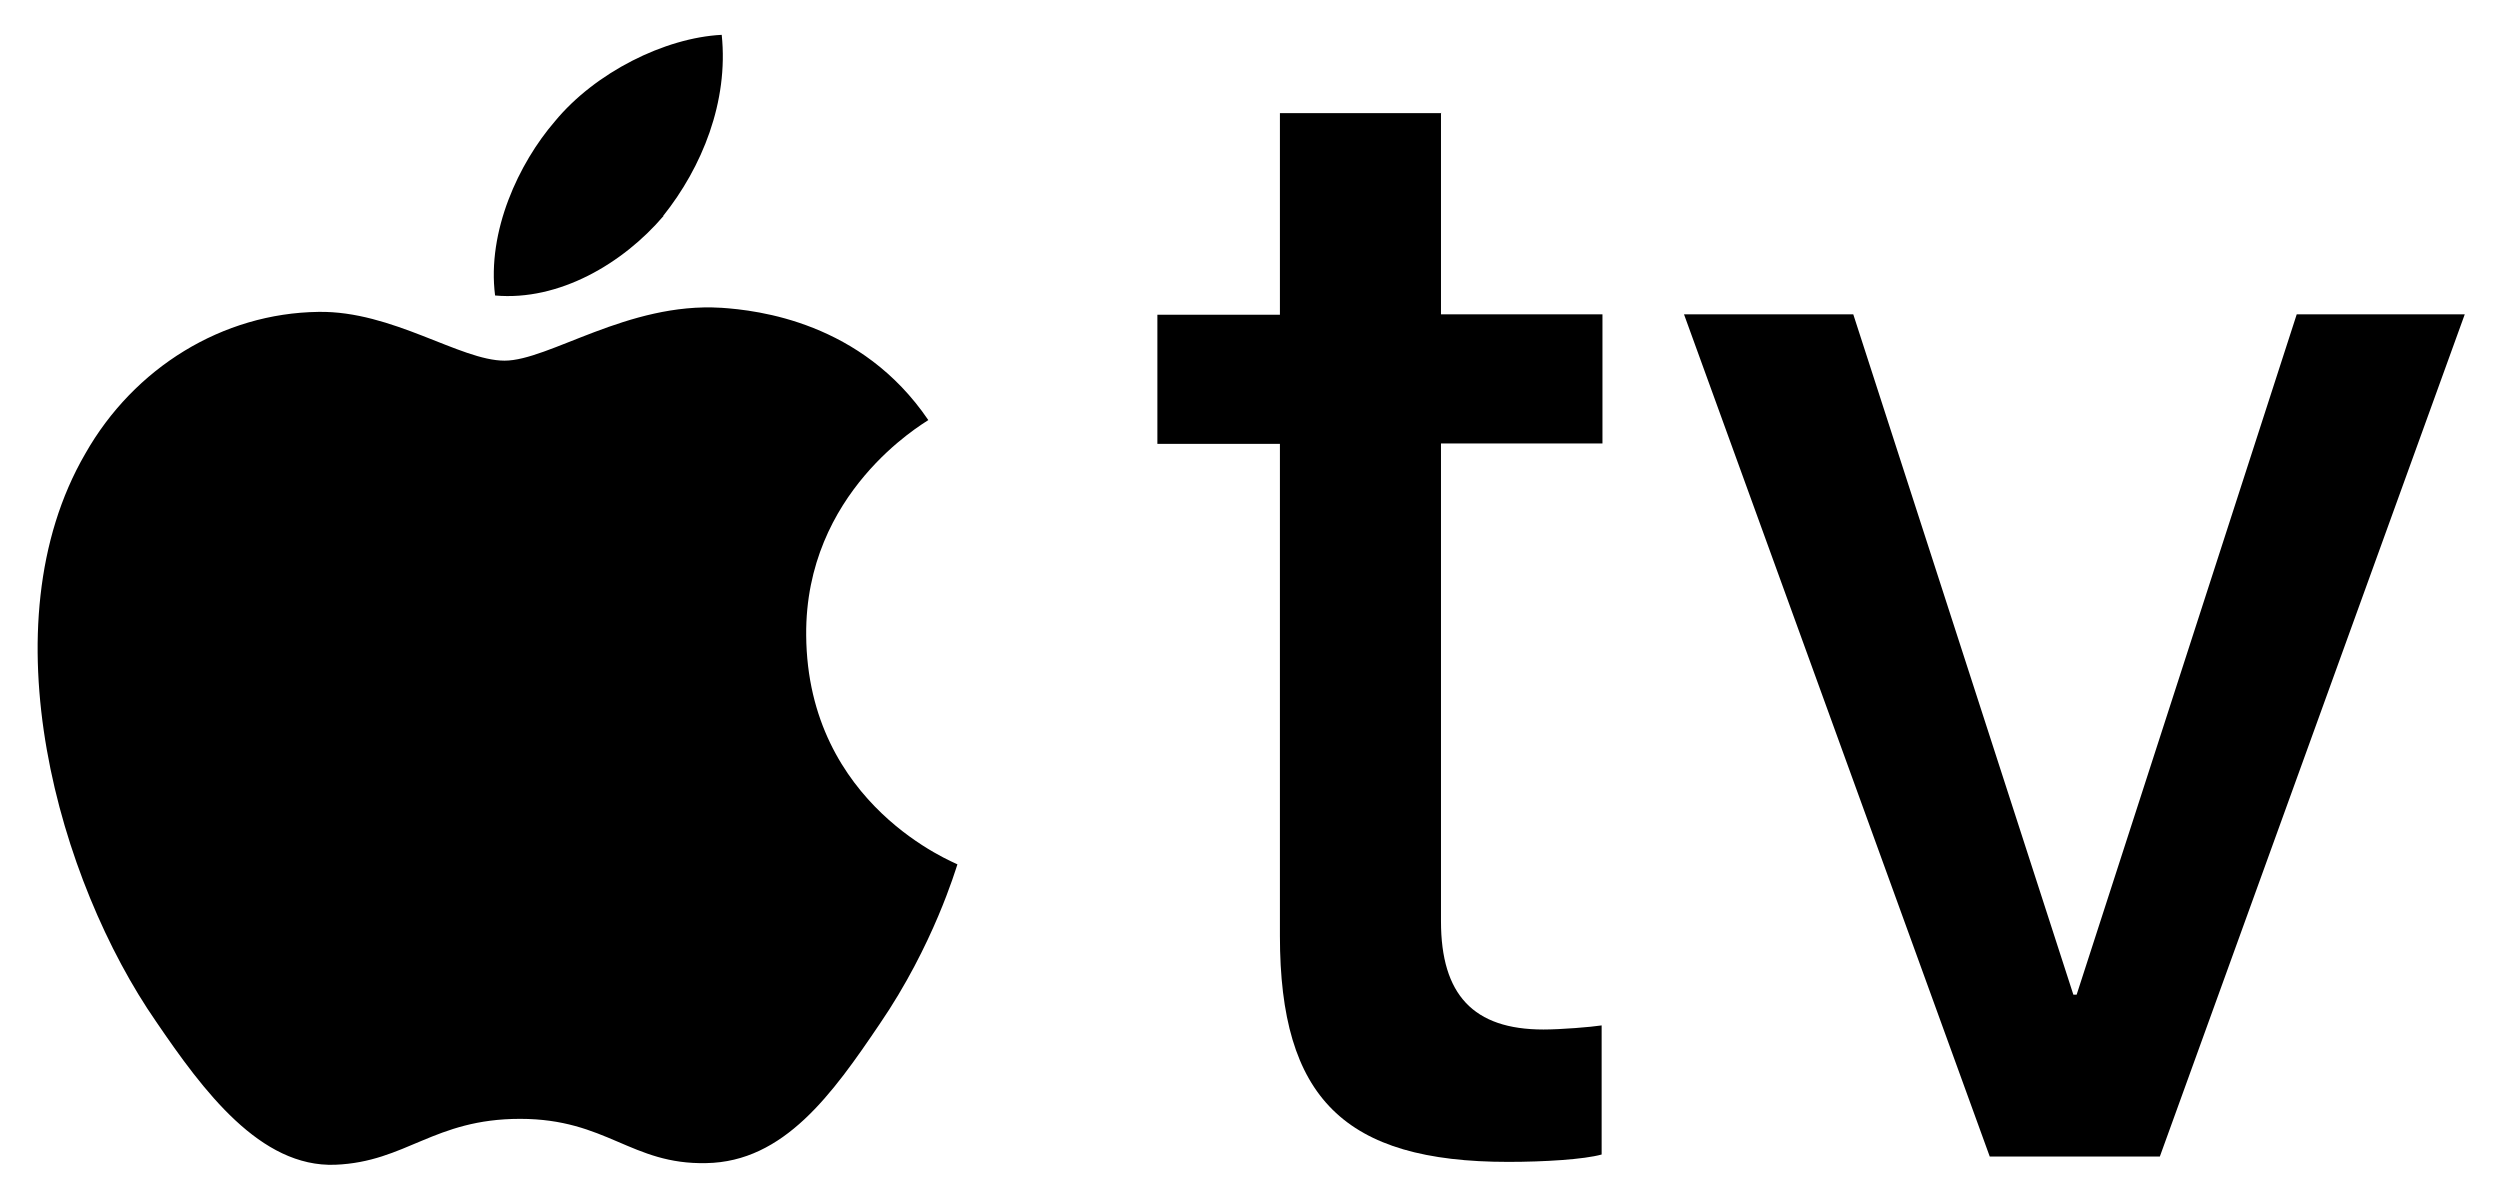
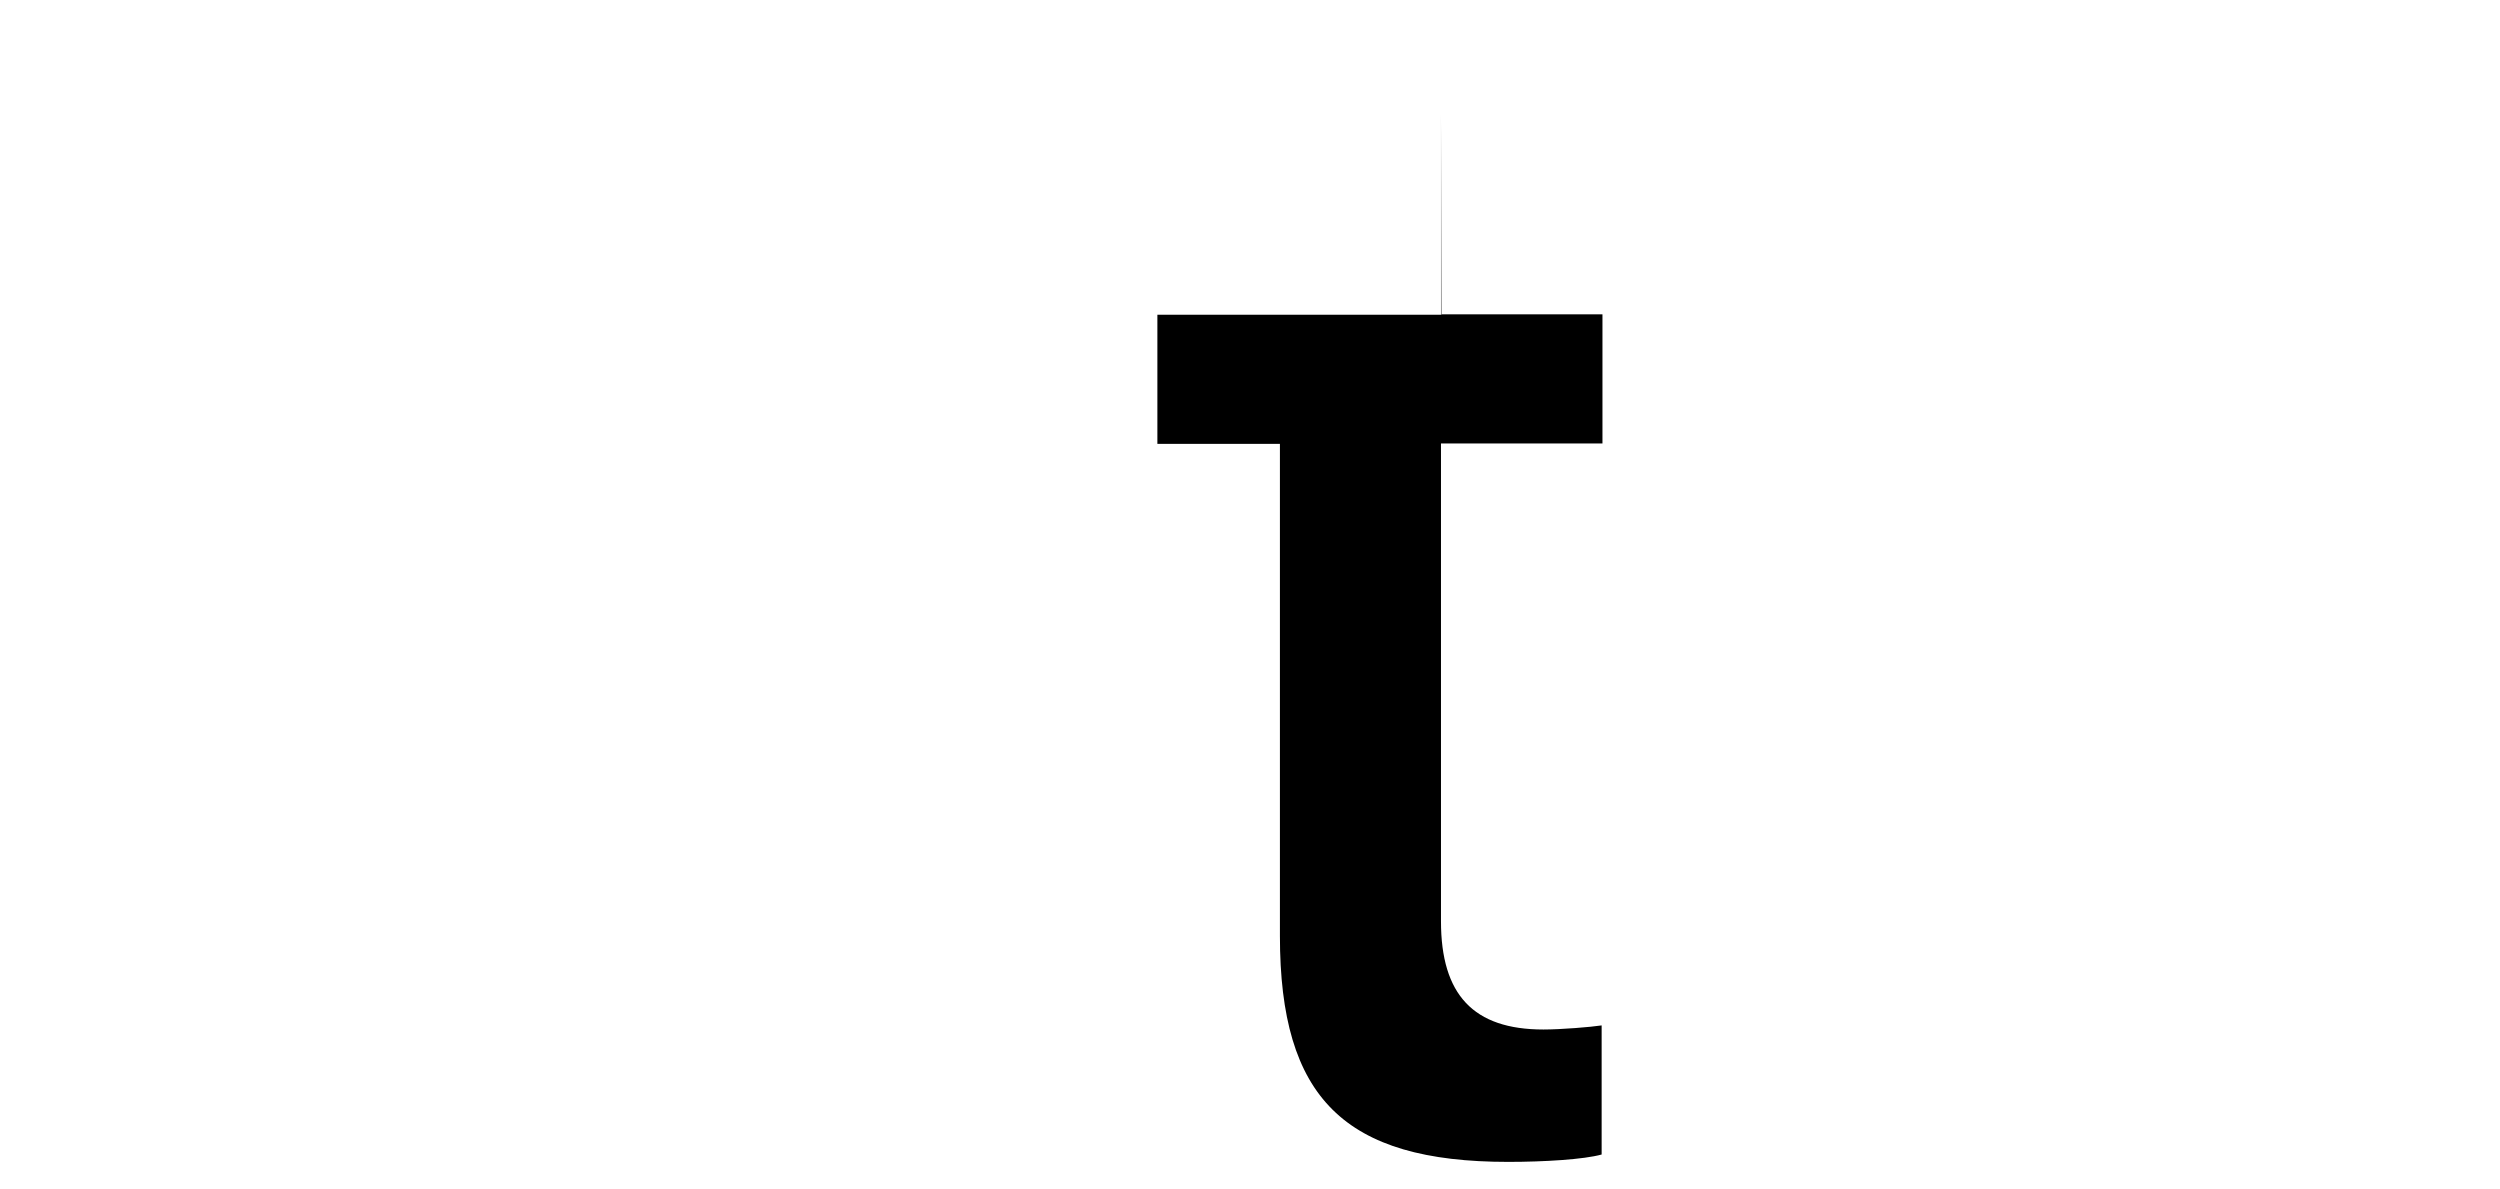
<svg xmlns="http://www.w3.org/2000/svg" width="61" height="29" viewBox="0 0 61 29" fill="none">
-   <path d="M16.18 5.27C17.131 4.08 17.78 2.48 17.61 0.85C16.22 0.92 14.52 1.77 13.54 2.96C12.66 3.98 11.88 5.64 12.08 7.21C13.64 7.35 15.2 6.43 16.19 5.27" fill="black" />
-   <path d="M17.591 7.51C15.321 7.37 13.391 8.8 12.311 8.8C11.231 8.8 9.571 7.58 7.771 7.61C5.431 7.64 3.271 8.97 2.081 11.07C-0.359 15.27 1.441 21.51 3.811 24.93C4.961 26.62 6.351 28.49 8.181 28.42C9.911 28.35 10.581 27.3 12.691 27.3C14.801 27.3 15.401 28.42 17.231 28.38C19.131 28.35 20.311 26.69 21.461 24.99C22.781 23.06 23.321 21.2 23.361 21.09C23.331 21.06 19.701 19.67 19.671 15.5C19.641 12.01 22.511 10.35 22.651 10.25C21.021 7.85 18.481 7.57 17.601 7.51" fill="black" />
-   <path d="M35.16 2.75V7.67H39.1V10.82H35.16V22.48C35.16 24.27 35.95 25.12 37.66 25.12C38.09 25.12 38.82 25.06 39.08 25.02V28.17C38.65 28.29 37.68 28.35 36.8 28.35C32.8 28.35 31.23 26.79 31.23 22.84V10.83H28.24V7.68H31.23V2.76H35.17L35.16 2.75Z" fill="black" />
-   <path d="M52.7 28.22H48.55L41.09 7.67H45.22L50.59 24.27H50.67L56.04 7.67H60.14L52.7 28.22Z" fill="black" />
+   <path d="M35.16 2.75V7.67H39.1V10.82H35.16V22.48C35.16 24.27 35.95 25.12 37.66 25.12C38.09 25.12 38.82 25.06 39.08 25.02V28.17C38.65 28.29 37.68 28.35 36.8 28.35C32.8 28.35 31.23 26.79 31.23 22.84V10.83H28.24V7.68H31.23H35.17L35.16 2.75Z" fill="black" />
</svg>